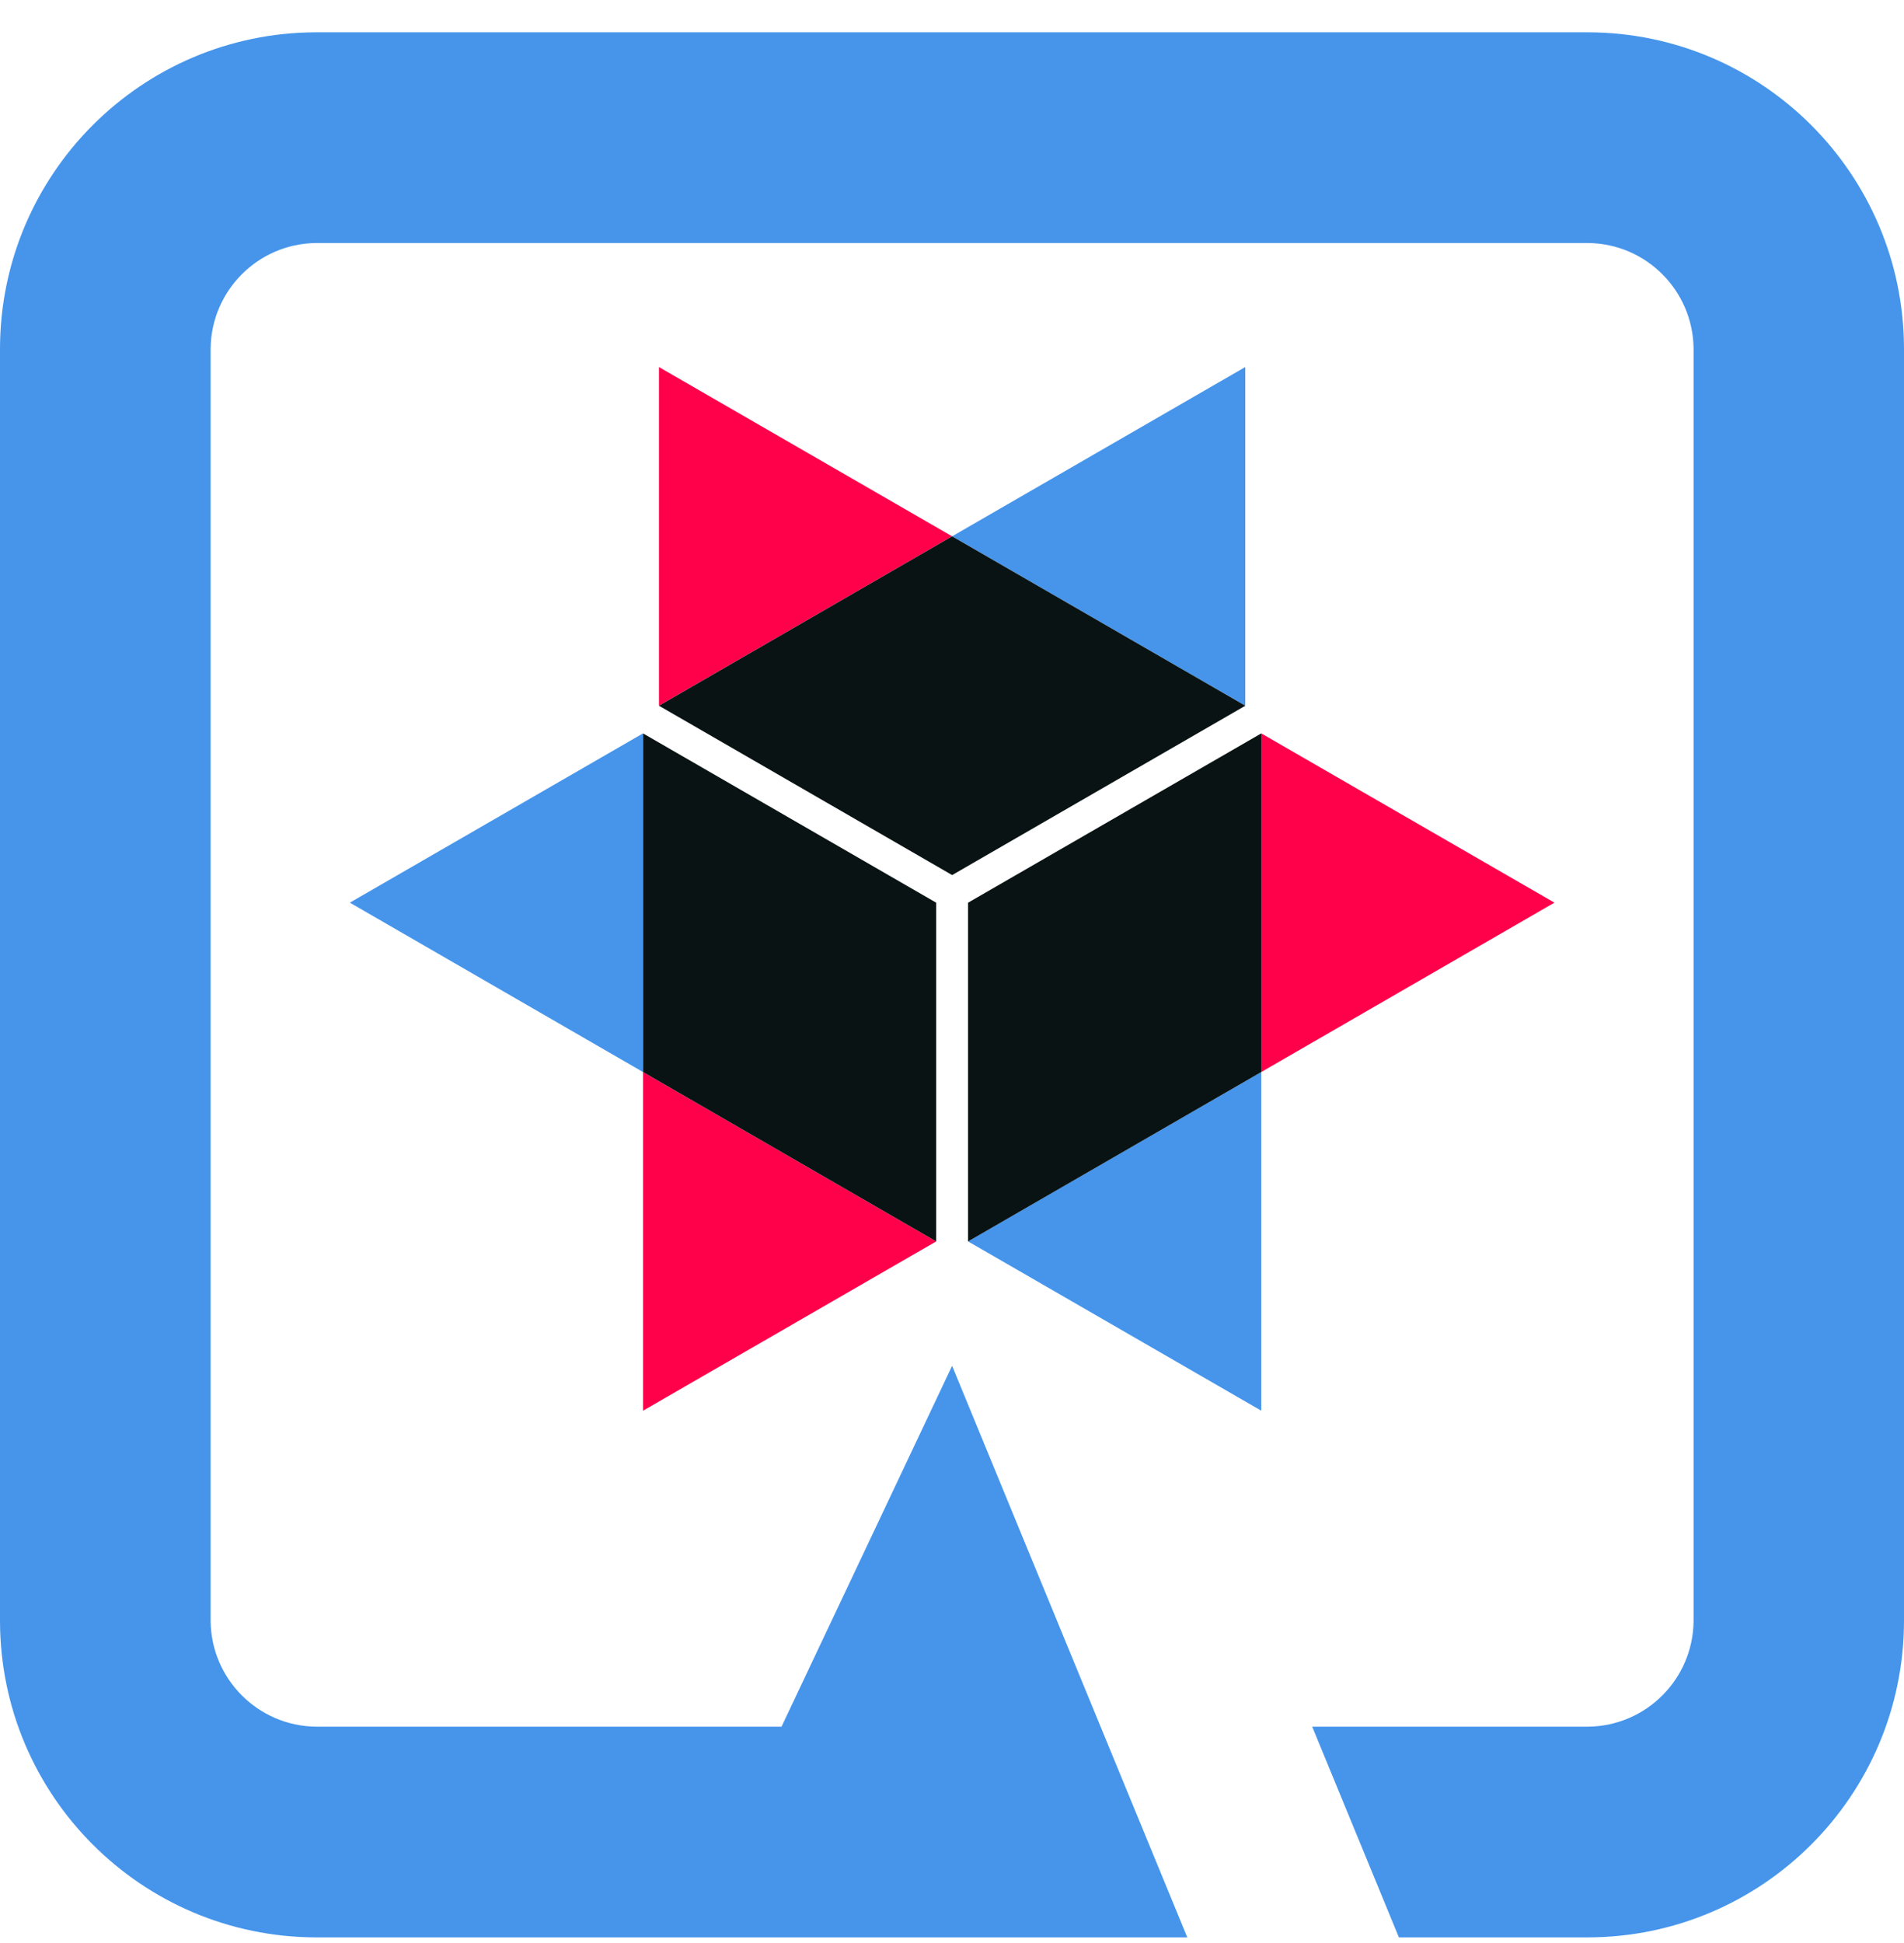
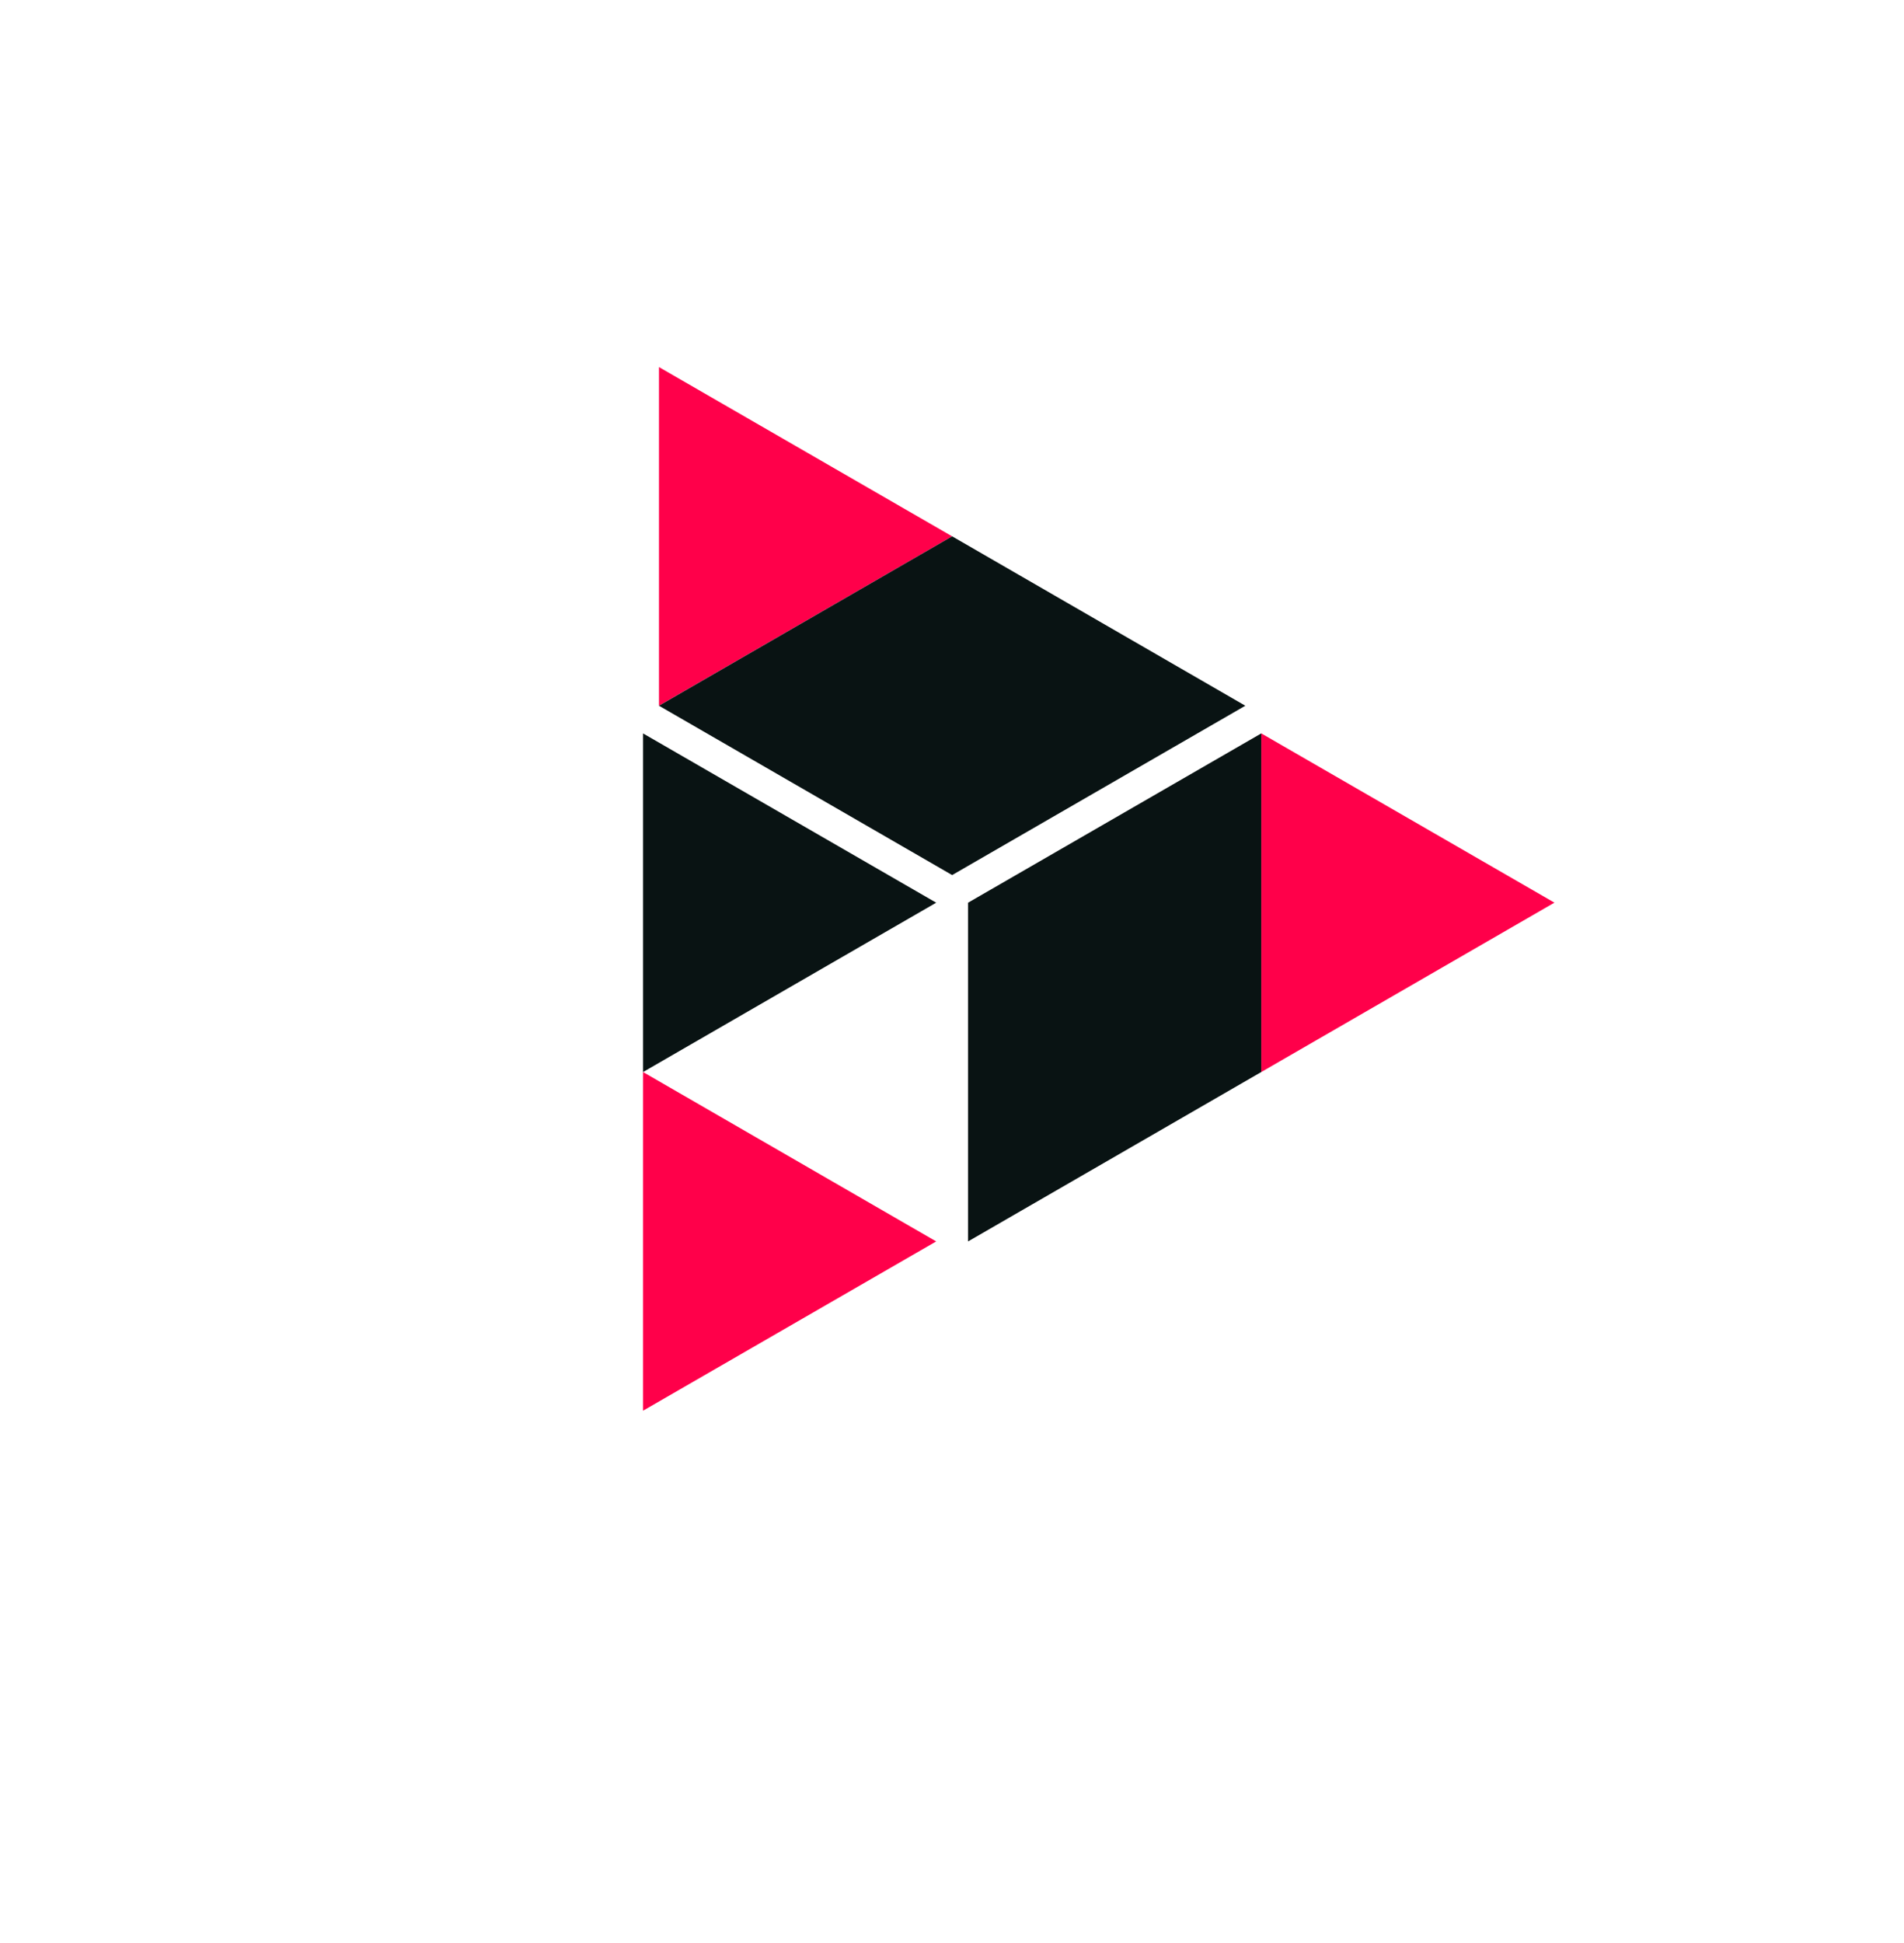
<svg xmlns="http://www.w3.org/2000/svg" width="50" height="51" viewBox="0 0 50 51" fill="none">
-   <path d="M41.71 0.848C46.284 0.863 49.987 4.569 50 9.143V42.558C49.987 47.134 46.281 50.84 41.705 50.853H36.736L34.459 45.322H41.71C43.229 45.302 44.455 44.076 44.474 42.558V9.143C44.455 7.624 43.229 6.398 41.71 6.379H8.295C6.777 6.398 5.551 7.624 5.531 9.143V42.558C5.551 44.076 6.777 45.302 8.295 45.322H20.523L25.003 35.85L31.179 50.853H8.295C3.719 50.84 0.013 47.134 0 42.558V9.143C0.013 4.567 3.719 0.861 8.295 0.848H41.71ZM33.12 28.139V37.027L25.421 32.584L33.12 28.139ZM16.886 19.25V28.139L9.187 23.693L16.886 19.25ZM32.701 9.634V18.523L25.003 14.077L32.701 9.634Z" fill="#4695EB" />
  <path d="M16.887 28.139L24.585 32.585L16.887 37.028V28.139ZM33.121 19.25L40.82 23.693L33.121 28.139V19.25ZM17.305 9.635L25.004 14.078L17.305 18.523V9.635Z" fill="#FF004A" />
-   <path d="M16.887 19.251L24.585 23.694V32.585L16.887 28.139V19.251ZM33.121 19.251V28.139L25.422 32.585V23.694L33.121 19.251ZM25.004 14.078L32.703 18.524L25.004 22.969L17.305 18.524L25.004 14.078Z" fill="#091313" />
+   <path d="M16.887 19.251L24.585 23.694L16.887 28.139V19.251ZM33.121 19.251V28.139L25.422 32.585V23.694L33.121 19.251ZM25.004 14.078L32.703 18.524L25.004 22.969L17.305 18.524L25.004 14.078Z" fill="#091313" />
</svg>